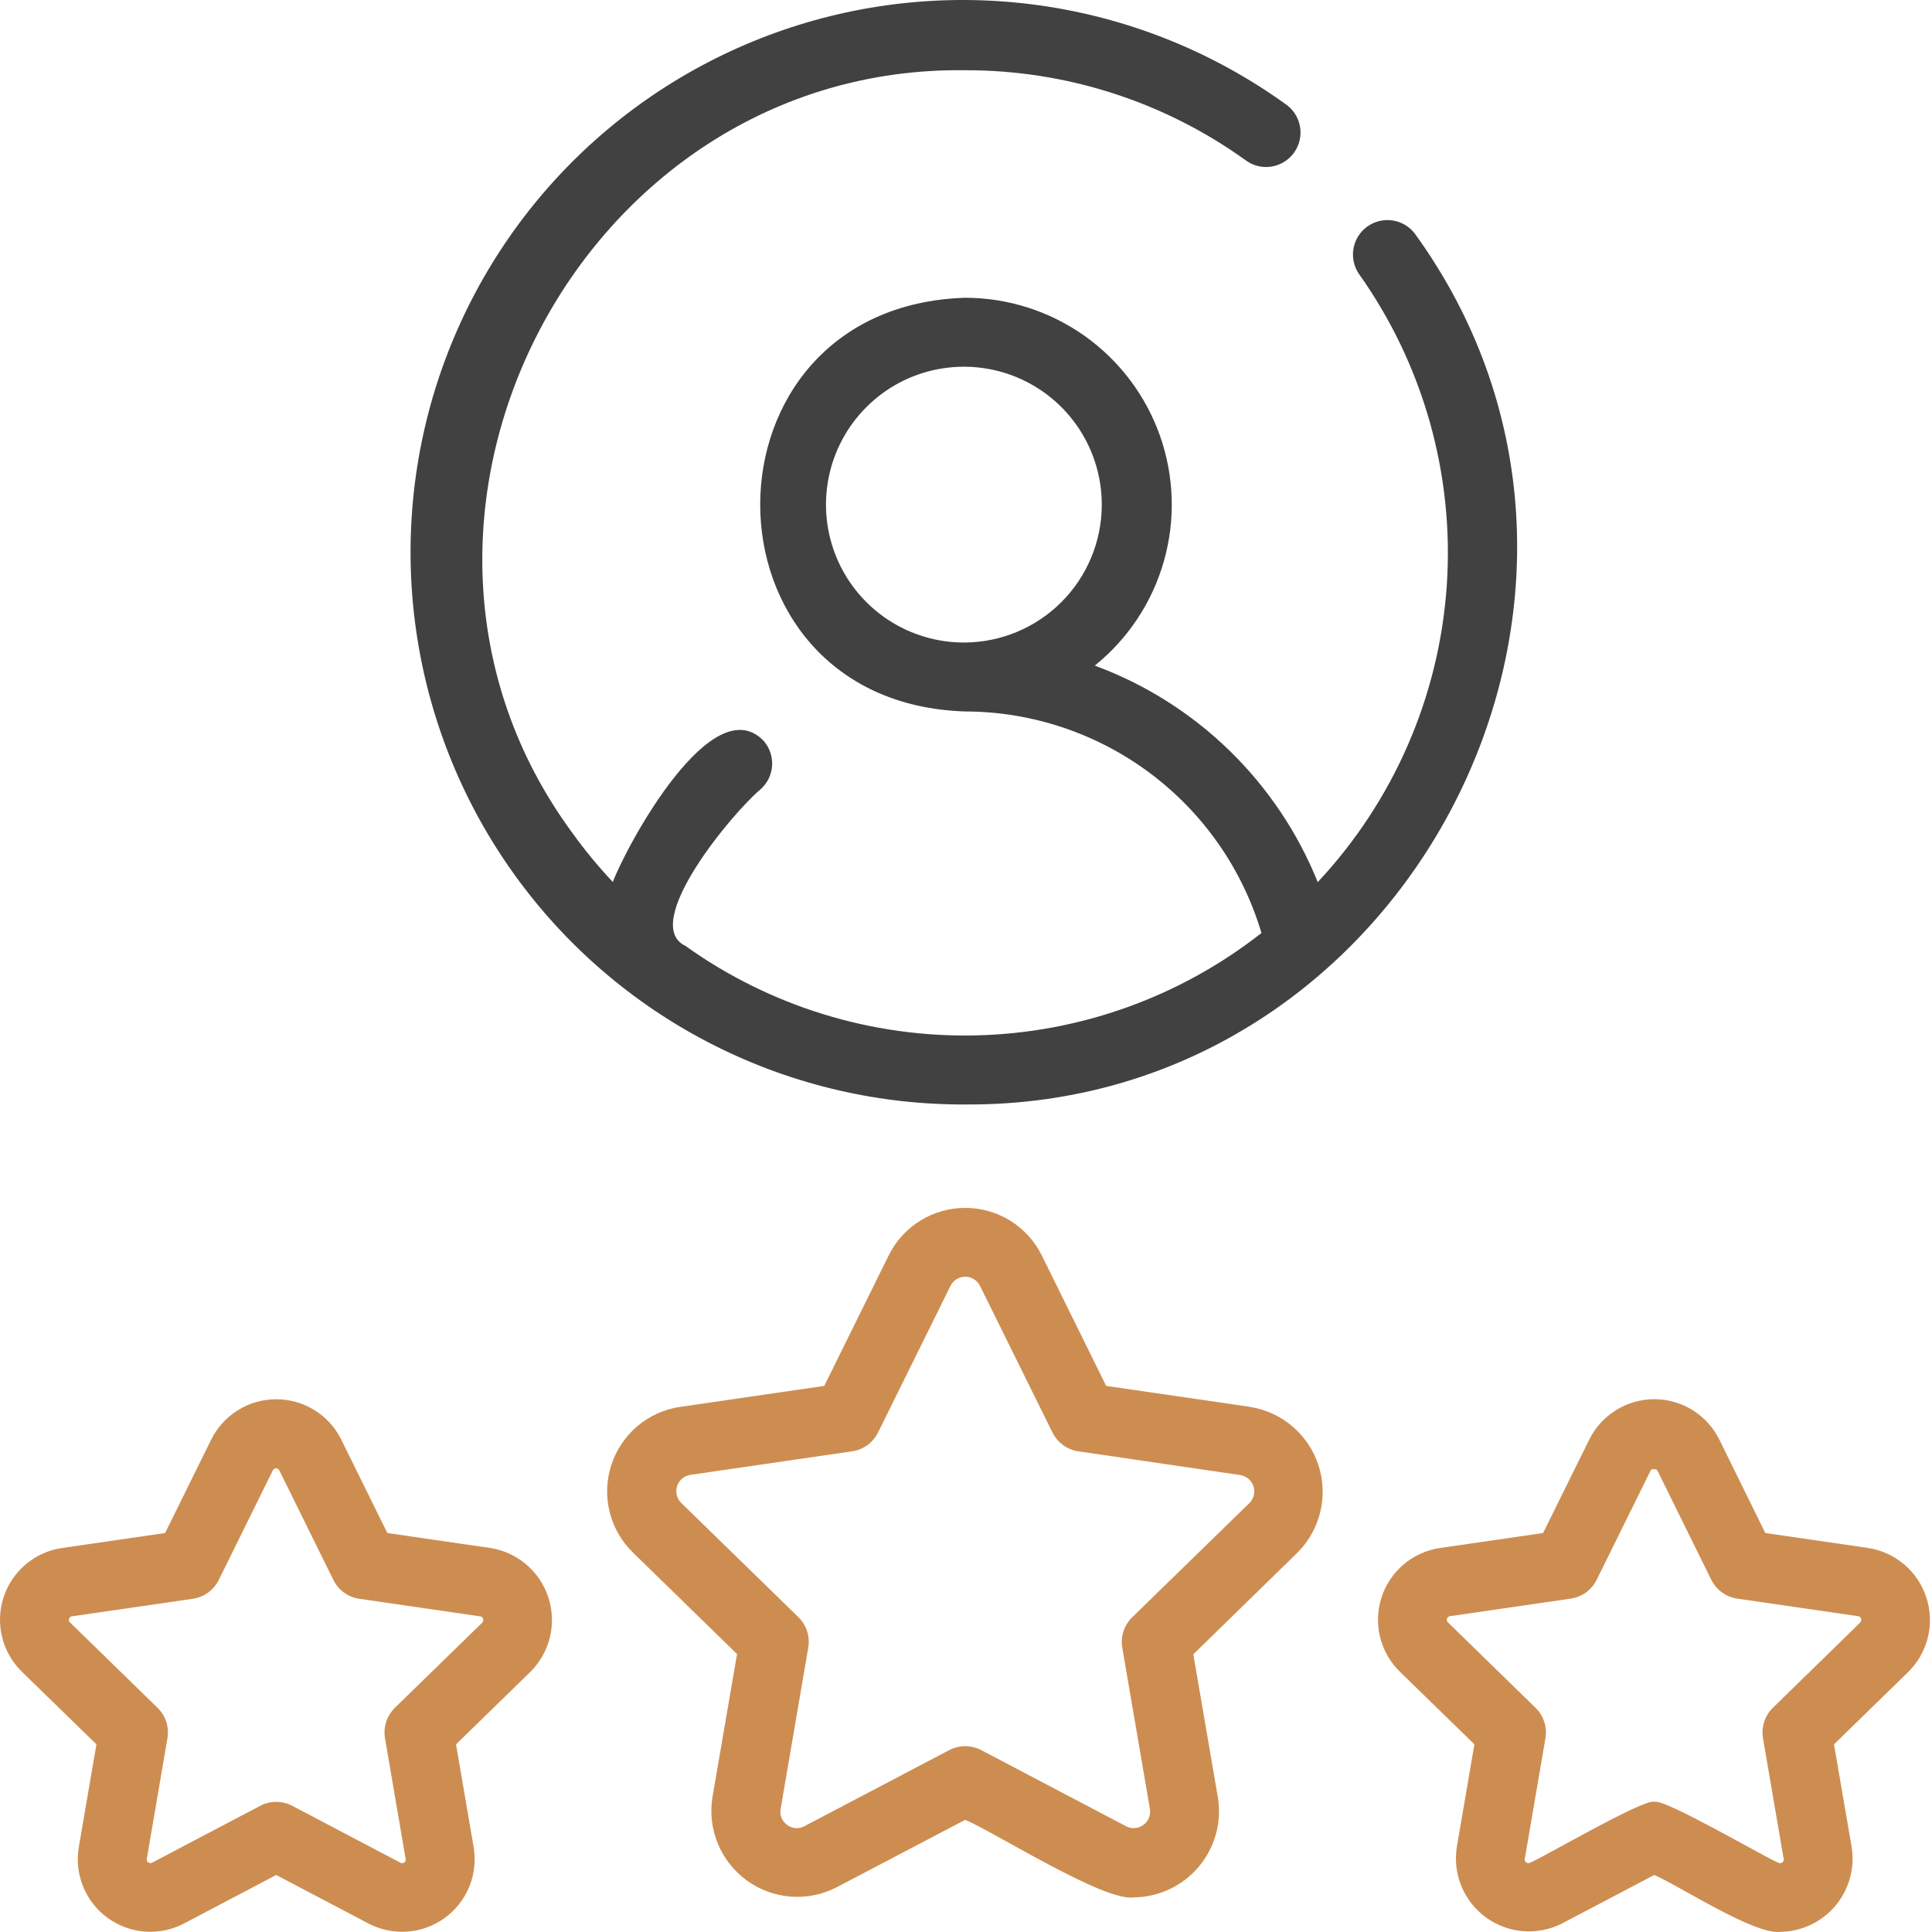
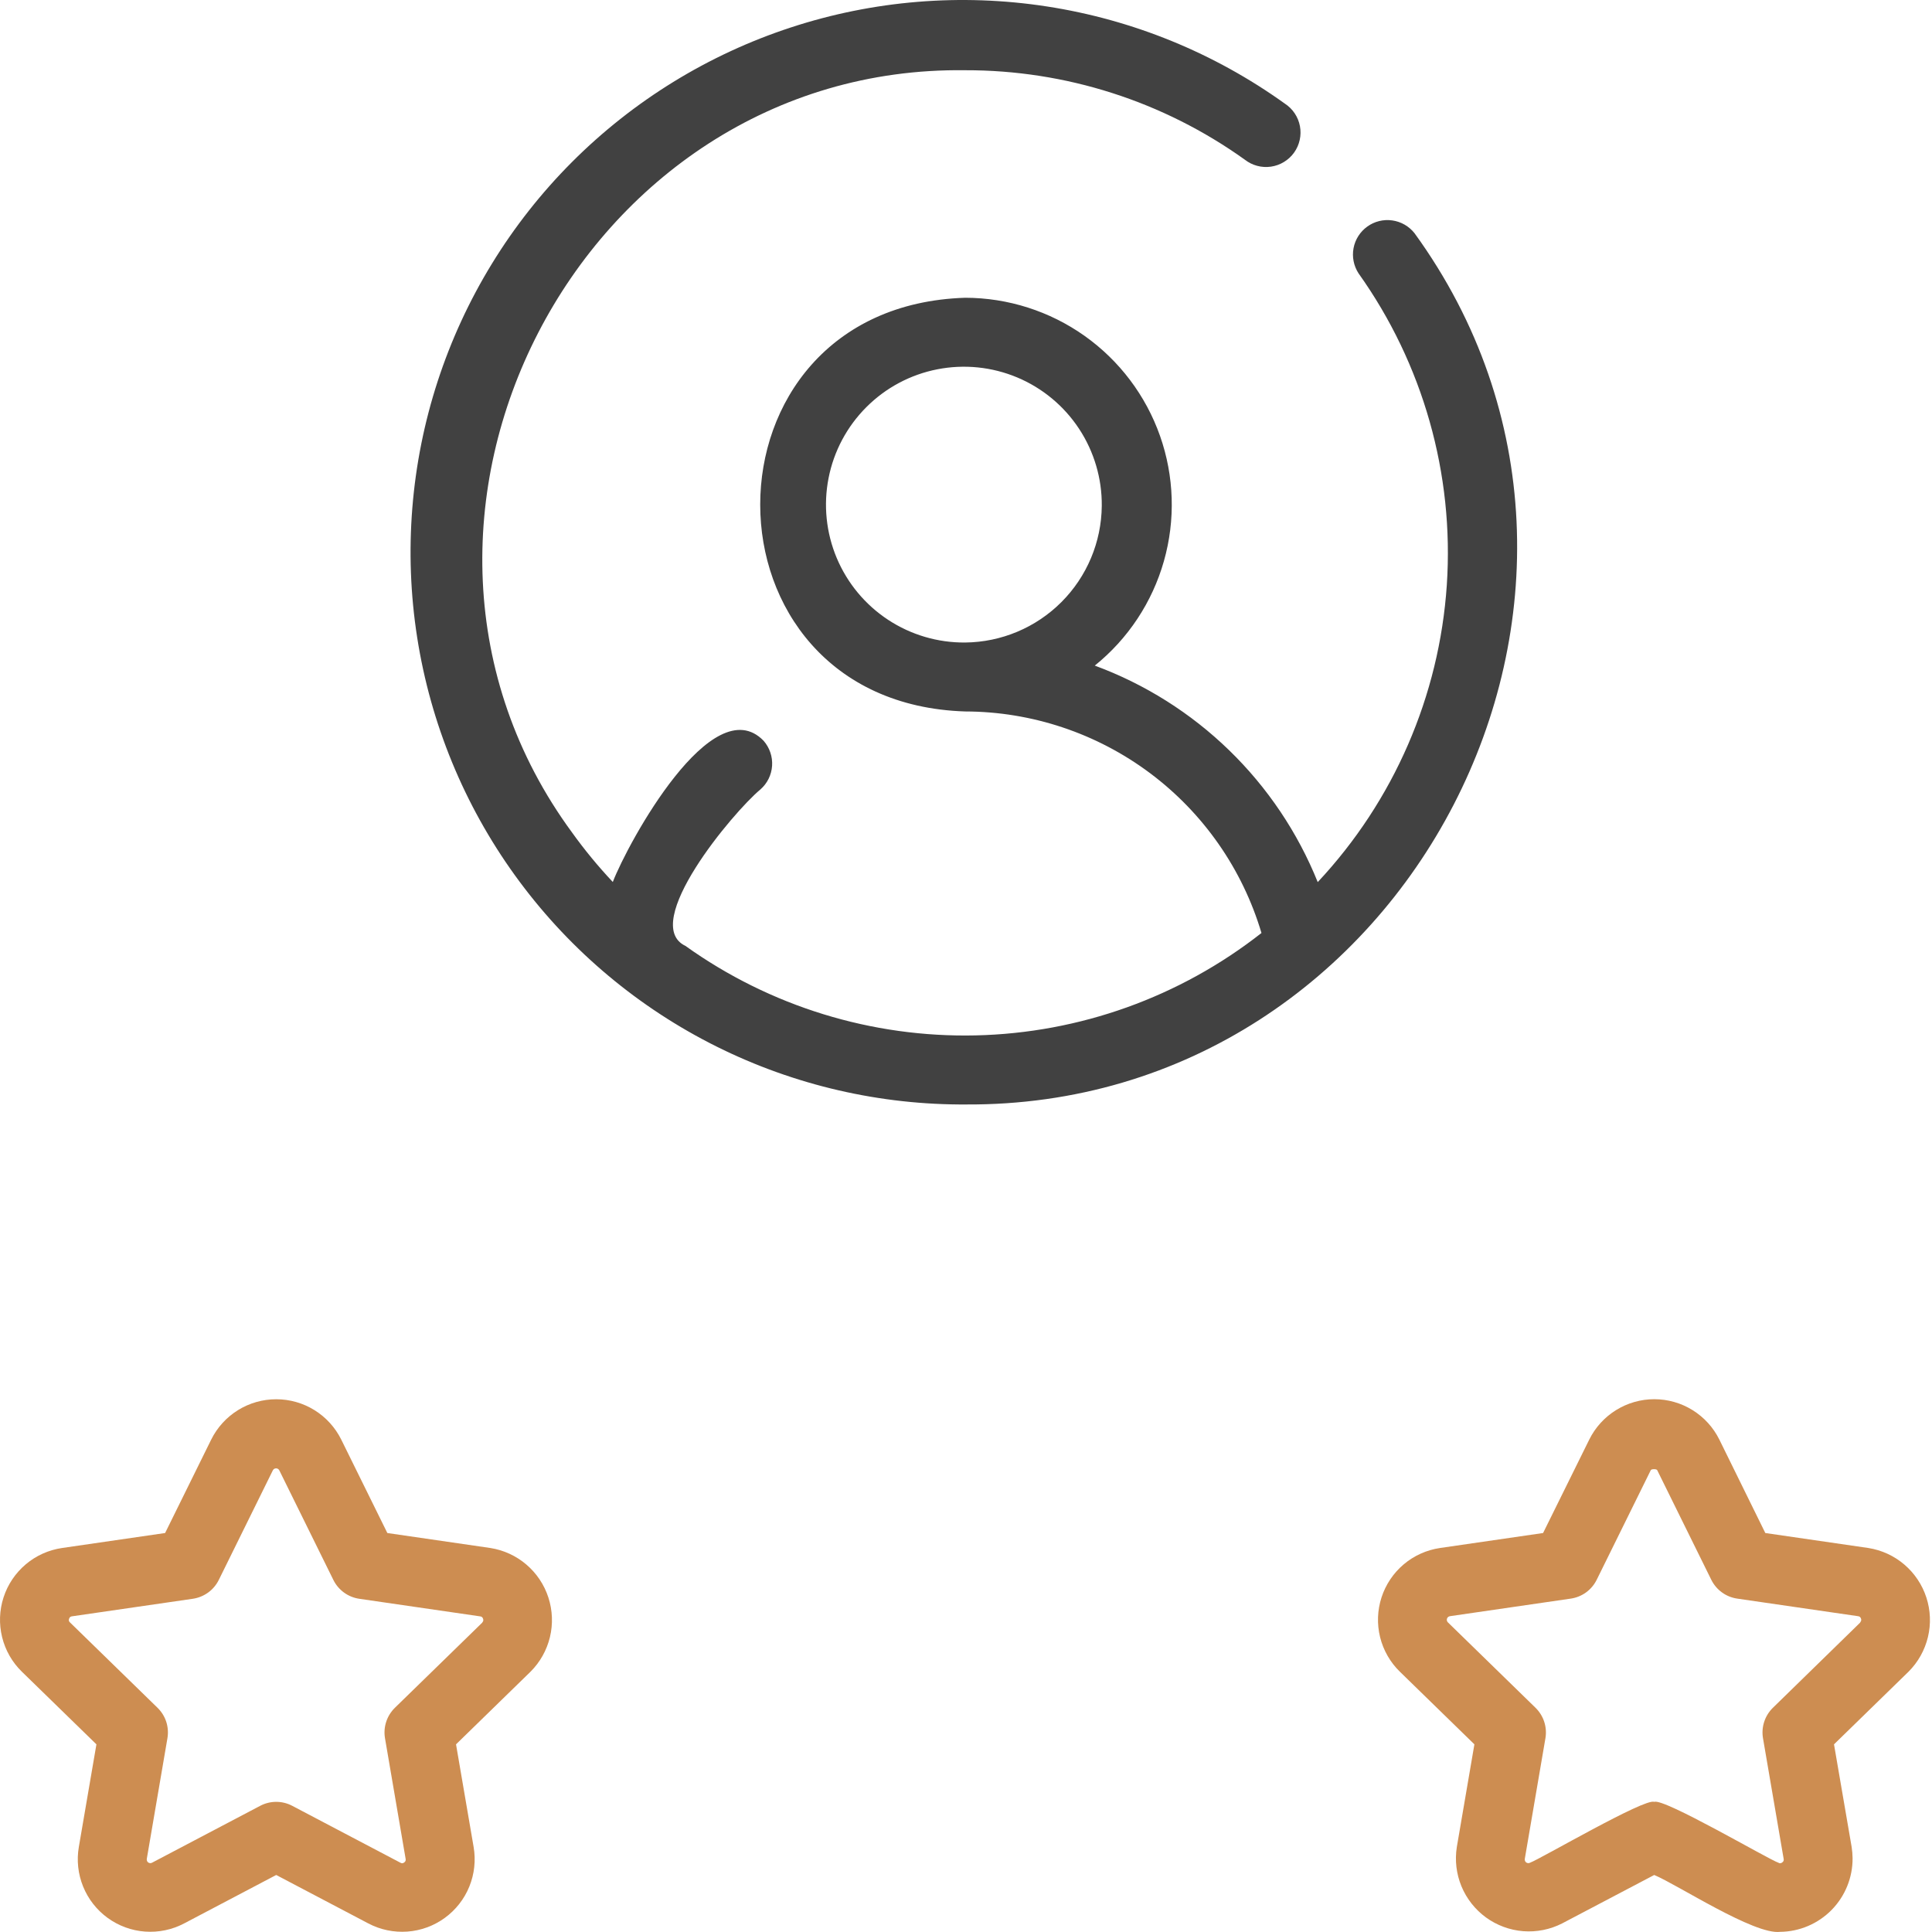
<svg xmlns="http://www.w3.org/2000/svg" width="76" height="76" viewBox="0 0 76 76" fill="none">
  <path d="M55.645 9.175C55.429 8.901 55.116 8.72 54.77 8.671C54.424 8.621 54.073 8.707 53.789 8.91C53.505 9.113 53.31 9.418 53.245 9.761C53.181 10.104 53.251 10.459 53.441 10.752C55.979 14.315 57.206 18.647 56.914 23.012C56.621 27.378 54.827 31.507 51.836 34.7C51.049 32.747 49.862 30.98 48.352 29.514C46.842 28.047 45.041 26.912 43.066 26.183C44.376 25.127 45.326 23.691 45.785 22.073C46.245 20.454 46.191 18.733 45.632 17.146C45.073 15.56 44.036 14.185 42.664 13.212C41.292 12.239 39.651 11.716 37.969 11.713C27.215 12.052 27.218 27.648 37.969 27.987C40.591 27.993 43.14 28.844 45.24 30.414C47.339 31.984 48.876 34.189 49.623 36.702C46.409 39.225 42.464 40.638 38.378 40.73C34.293 40.821 30.288 39.587 26.964 37.21C25.157 36.352 28.829 31.955 29.912 31.055C30.046 30.938 30.156 30.795 30.235 30.636C30.314 30.476 30.36 30.302 30.372 30.125C30.384 29.947 30.36 29.768 30.303 29.6C30.246 29.431 30.156 29.275 30.039 29.141C28.027 27.063 24.703 33.147 24.106 34.695C23.529 34.082 22.993 33.431 22.502 32.747C13.516 20.516 22.782 2.559 37.969 2.763C41.913 2.754 45.759 3.984 48.966 6.28C49.11 6.393 49.275 6.476 49.452 6.523C49.629 6.571 49.814 6.582 49.995 6.556C50.177 6.53 50.351 6.468 50.507 6.372C50.664 6.277 50.8 6.152 50.906 6.003C51.013 5.854 51.088 5.685 51.127 5.506C51.167 5.327 51.17 5.142 51.136 4.962C51.102 4.782 51.032 4.61 50.93 4.458C50.828 4.306 50.696 4.176 50.542 4.076C47.767 2.084 44.56 0.774 41.183 0.254C37.806 -0.267 34.353 0.016 31.107 1.081C27.86 2.145 24.91 3.961 22.496 6.379C20.083 8.798 18.274 11.752 17.216 15.001C16.159 18.25 15.883 21.703 16.411 25.079C16.939 28.455 18.255 31.659 20.254 34.43C22.253 37.202 24.877 39.463 27.913 41.029C30.95 42.596 34.313 43.424 37.73 43.447H37.969C55.402 43.566 65.89 23.291 55.645 9.175ZM37.969 25.275C36.892 25.285 35.836 24.974 34.936 24.382C34.036 23.79 33.333 22.944 32.915 21.951C32.498 20.957 32.386 19.863 32.594 18.805C32.801 17.748 33.319 16.777 34.081 16.015C34.842 15.253 35.813 14.735 36.87 14.528C37.927 14.32 39.022 14.431 40.016 14.848C41.009 15.265 41.856 15.968 42.448 16.868C43.04 17.768 43.351 18.824 43.341 19.901C43.328 21.322 42.758 22.68 41.753 23.685C40.749 24.69 39.39 25.261 37.969 25.275Z" fill="#414141" />
-   <path d="M49.176 55.342L43.514 54.518L40.983 49.388C40.706 48.826 40.276 48.352 39.744 48.021C39.212 47.69 38.597 47.515 37.97 47.515C37.343 47.515 36.728 47.69 36.196 48.021C35.663 48.352 35.234 48.826 34.957 49.388L32.424 54.518L26.762 55.342C26.142 55.431 25.558 55.693 25.078 56.097C24.599 56.501 24.242 57.031 24.048 57.628C23.854 58.224 23.83 58.863 23.981 59.472C24.131 60.081 24.448 60.635 24.898 61.073L28.993 65.067L28.025 70.705C27.927 71.321 28.001 71.953 28.24 72.529C28.479 73.106 28.872 73.605 29.377 73.972C29.882 74.339 30.479 74.558 31.101 74.607C31.723 74.655 32.347 74.531 32.902 74.246L37.969 71.587C39.108 72.065 43.448 74.824 44.601 74.638C45.498 74.628 46.354 74.263 46.983 73.623C47.611 72.983 47.96 72.119 47.954 71.222C47.951 71.052 47.937 70.882 47.91 70.714L46.942 65.076L51.039 61.077C51.48 60.636 51.791 60.081 51.937 59.474C52.083 58.867 52.058 58.232 51.865 57.639C51.672 57.045 51.318 56.517 50.843 56.112C50.368 55.707 49.791 55.442 49.174 55.345L49.176 55.342ZM49.145 59.13L44.538 63.619C44.381 63.773 44.263 63.962 44.195 64.171C44.127 64.379 44.111 64.601 44.148 64.818L45.235 71.161C45.254 71.28 45.24 71.402 45.194 71.513C45.148 71.624 45.072 71.72 44.974 71.79C44.877 71.861 44.762 71.903 44.642 71.911C44.522 71.92 44.402 71.895 44.295 71.839L38.6 68.846C38.405 68.743 38.189 68.69 37.969 68.69C37.749 68.69 37.533 68.743 37.339 68.846L31.643 71.838C31.537 71.896 31.417 71.923 31.296 71.914C31.176 71.905 31.061 71.862 30.965 71.788C30.866 71.719 30.789 71.622 30.744 71.51C30.698 71.398 30.686 71.275 30.709 71.156L31.795 64.813C31.832 64.596 31.816 64.374 31.748 64.165C31.68 63.957 31.562 63.767 31.405 63.614L26.798 59.122C26.712 59.037 26.651 58.931 26.622 58.813C26.594 58.696 26.598 58.573 26.636 58.458C26.673 58.343 26.741 58.241 26.834 58.163C26.926 58.085 27.038 58.035 27.157 58.017L33.524 57.091C33.741 57.059 33.947 56.974 34.124 56.845C34.301 56.716 34.445 56.545 34.541 56.349L37.389 50.585C37.443 50.476 37.525 50.385 37.628 50.321C37.731 50.257 37.85 50.223 37.971 50.223C38.092 50.223 38.211 50.257 38.313 50.321C38.416 50.385 38.499 50.476 38.552 50.585L41.4 56.349C41.497 56.545 41.64 56.716 41.817 56.845C41.994 56.974 42.2 57.059 42.417 57.091L48.786 58.025C48.905 58.043 49.017 58.094 49.11 58.172C49.202 58.25 49.27 58.352 49.308 58.467C49.345 58.581 49.35 58.704 49.321 58.822C49.292 58.939 49.231 59.046 49.145 59.13Z" fill="#CD8D51" />
  <path d="M19.288 60.894L15.237 60.305L13.425 56.632C13.189 56.155 12.824 55.753 12.372 55.472C11.92 55.191 11.398 55.043 10.866 55.043C10.334 55.043 9.812 55.191 9.36 55.472C8.908 55.753 8.543 56.155 8.307 56.632L6.495 60.305L2.442 60.894C1.915 60.971 1.42 61.193 1.014 61.536C0.607 61.88 0.304 62.33 0.14 62.836C-0.025 63.342 -0.044 63.884 0.083 64.401C0.21 64.918 0.479 65.389 0.86 65.76L3.793 68.618L3.101 72.655C3.011 73.18 3.069 73.719 3.27 74.213C3.47 74.706 3.805 75.133 4.235 75.446C4.666 75.759 5.176 75.946 5.707 75.984C6.238 76.022 6.769 75.912 7.241 75.664L10.865 73.757L14.491 75.664C14.962 75.912 15.493 76.022 16.025 75.984C16.556 75.946 17.066 75.759 17.496 75.446C17.927 75.133 18.262 74.706 18.462 74.213C18.663 73.719 18.721 73.18 18.631 72.655L17.939 68.618L20.87 65.76C21.245 65.386 21.509 64.915 21.633 64.4C21.757 63.885 21.736 63.346 21.572 62.842C21.409 62.338 21.108 61.889 20.705 61.545C20.302 61.201 19.812 60.976 19.288 60.894ZM18.983 63.818L15.535 67.179C15.378 67.333 15.26 67.522 15.192 67.731C15.124 67.94 15.108 68.163 15.145 68.379L15.957 73.126C15.963 73.152 15.961 73.179 15.951 73.204C15.941 73.228 15.924 73.249 15.901 73.263C15.881 73.281 15.856 73.293 15.829 73.295C15.802 73.297 15.775 73.29 15.752 73.275L11.497 71.037C11.303 70.934 11.086 70.88 10.866 70.88C10.646 70.88 10.429 70.934 10.234 71.037L5.979 73.275C5.946 73.292 5.907 73.296 5.871 73.284C5.835 73.273 5.805 73.248 5.788 73.214C5.774 73.187 5.77 73.156 5.774 73.126L6.586 68.379C6.623 68.163 6.607 67.94 6.54 67.731C6.472 67.522 6.354 67.333 6.196 67.179L2.754 63.823C2.733 63.806 2.718 63.783 2.711 63.757C2.705 63.731 2.707 63.703 2.718 63.679C2.724 63.653 2.738 63.629 2.759 63.612C2.779 63.594 2.805 63.584 2.832 63.582L7.59 62.891C7.807 62.858 8.012 62.774 8.19 62.645C8.367 62.516 8.51 62.346 8.607 62.15L10.733 57.839C10.745 57.815 10.763 57.796 10.785 57.782C10.808 57.768 10.834 57.761 10.86 57.761C10.886 57.761 10.912 57.768 10.934 57.782C10.957 57.796 10.975 57.815 10.987 57.839L13.114 62.151C13.211 62.348 13.355 62.518 13.532 62.647C13.709 62.776 13.915 62.86 14.132 62.892L18.888 63.584C18.915 63.586 18.941 63.596 18.962 63.613C18.982 63.631 18.997 63.654 19.003 63.681C19.014 63.705 19.016 63.733 19.009 63.759C19.002 63.785 18.987 63.808 18.966 63.825L18.983 63.818Z" fill="#CD8D51" />
  <path d="M73.495 60.894L69.443 60.305L67.635 56.63C67.399 56.153 67.034 55.752 66.582 55.471C66.13 55.19 65.608 55.041 65.076 55.041C64.543 55.041 64.022 55.19 63.57 55.471C63.117 55.752 62.753 56.153 62.517 56.63L60.701 60.305L56.648 60.894C56.122 60.971 55.627 61.193 55.22 61.536C54.813 61.88 54.511 62.33 54.346 62.836C54.182 63.342 54.162 63.884 54.289 64.401C54.417 64.918 54.686 65.389 55.067 65.76L57.999 68.618L57.308 72.655C57.225 73.178 57.288 73.714 57.49 74.203C57.693 74.692 58.027 75.116 58.455 75.428C58.884 75.739 59.39 75.926 59.918 75.968C60.446 76.009 60.975 75.904 61.447 75.664L65.073 73.757C65.984 74.136 69.009 76.121 70.026 75.994C70.789 75.986 71.517 75.675 72.051 75.132C72.585 74.588 72.882 73.854 72.876 73.092C72.874 72.946 72.861 72.799 72.839 72.655L72.145 68.618L75.078 65.759C75.453 65.384 75.716 64.914 75.84 64.398C75.964 63.883 75.942 63.344 75.778 62.841C75.615 62.337 75.314 61.889 74.911 61.545C74.508 61.201 74.018 60.976 73.495 60.894ZM73.185 63.818L69.742 67.179C69.584 67.333 69.467 67.522 69.399 67.731C69.331 67.94 69.315 68.163 69.352 68.379L70.165 73.126C70.171 73.152 70.169 73.179 70.159 73.204C70.148 73.229 70.131 73.249 70.108 73.263C70.088 73.281 70.062 73.293 70.035 73.295C70.008 73.297 69.981 73.29 69.959 73.275C69.547 73.133 65.436 70.715 65.073 70.882C64.721 70.712 60.576 73.139 60.186 73.275C60.153 73.292 60.114 73.296 60.078 73.284C60.042 73.273 60.012 73.248 59.995 73.214C59.981 73.187 59.976 73.156 59.981 73.126L60.793 68.379C60.83 68.163 60.814 67.94 60.746 67.731C60.678 67.522 60.56 67.333 60.403 67.179L56.955 63.818C56.929 63.791 56.914 63.755 56.914 63.718C56.914 63.68 56.929 63.644 56.955 63.618C56.977 63.596 57.005 63.582 57.035 63.577L61.793 62.885C62.01 62.853 62.216 62.769 62.393 62.64C62.57 62.511 62.713 62.341 62.81 62.145L64.938 57.832C64.963 57.781 65.166 57.781 65.19 57.832L67.318 62.145C67.415 62.341 67.558 62.511 67.735 62.64C67.912 62.769 68.118 62.853 68.335 62.885L73.091 63.577C73.118 63.579 73.144 63.589 73.165 63.606C73.186 63.624 73.2 63.647 73.207 63.674C73.217 63.698 73.22 63.726 73.213 63.752C73.207 63.778 73.192 63.801 73.171 63.818H73.185Z" fill="#CD8D51" />
</svg>